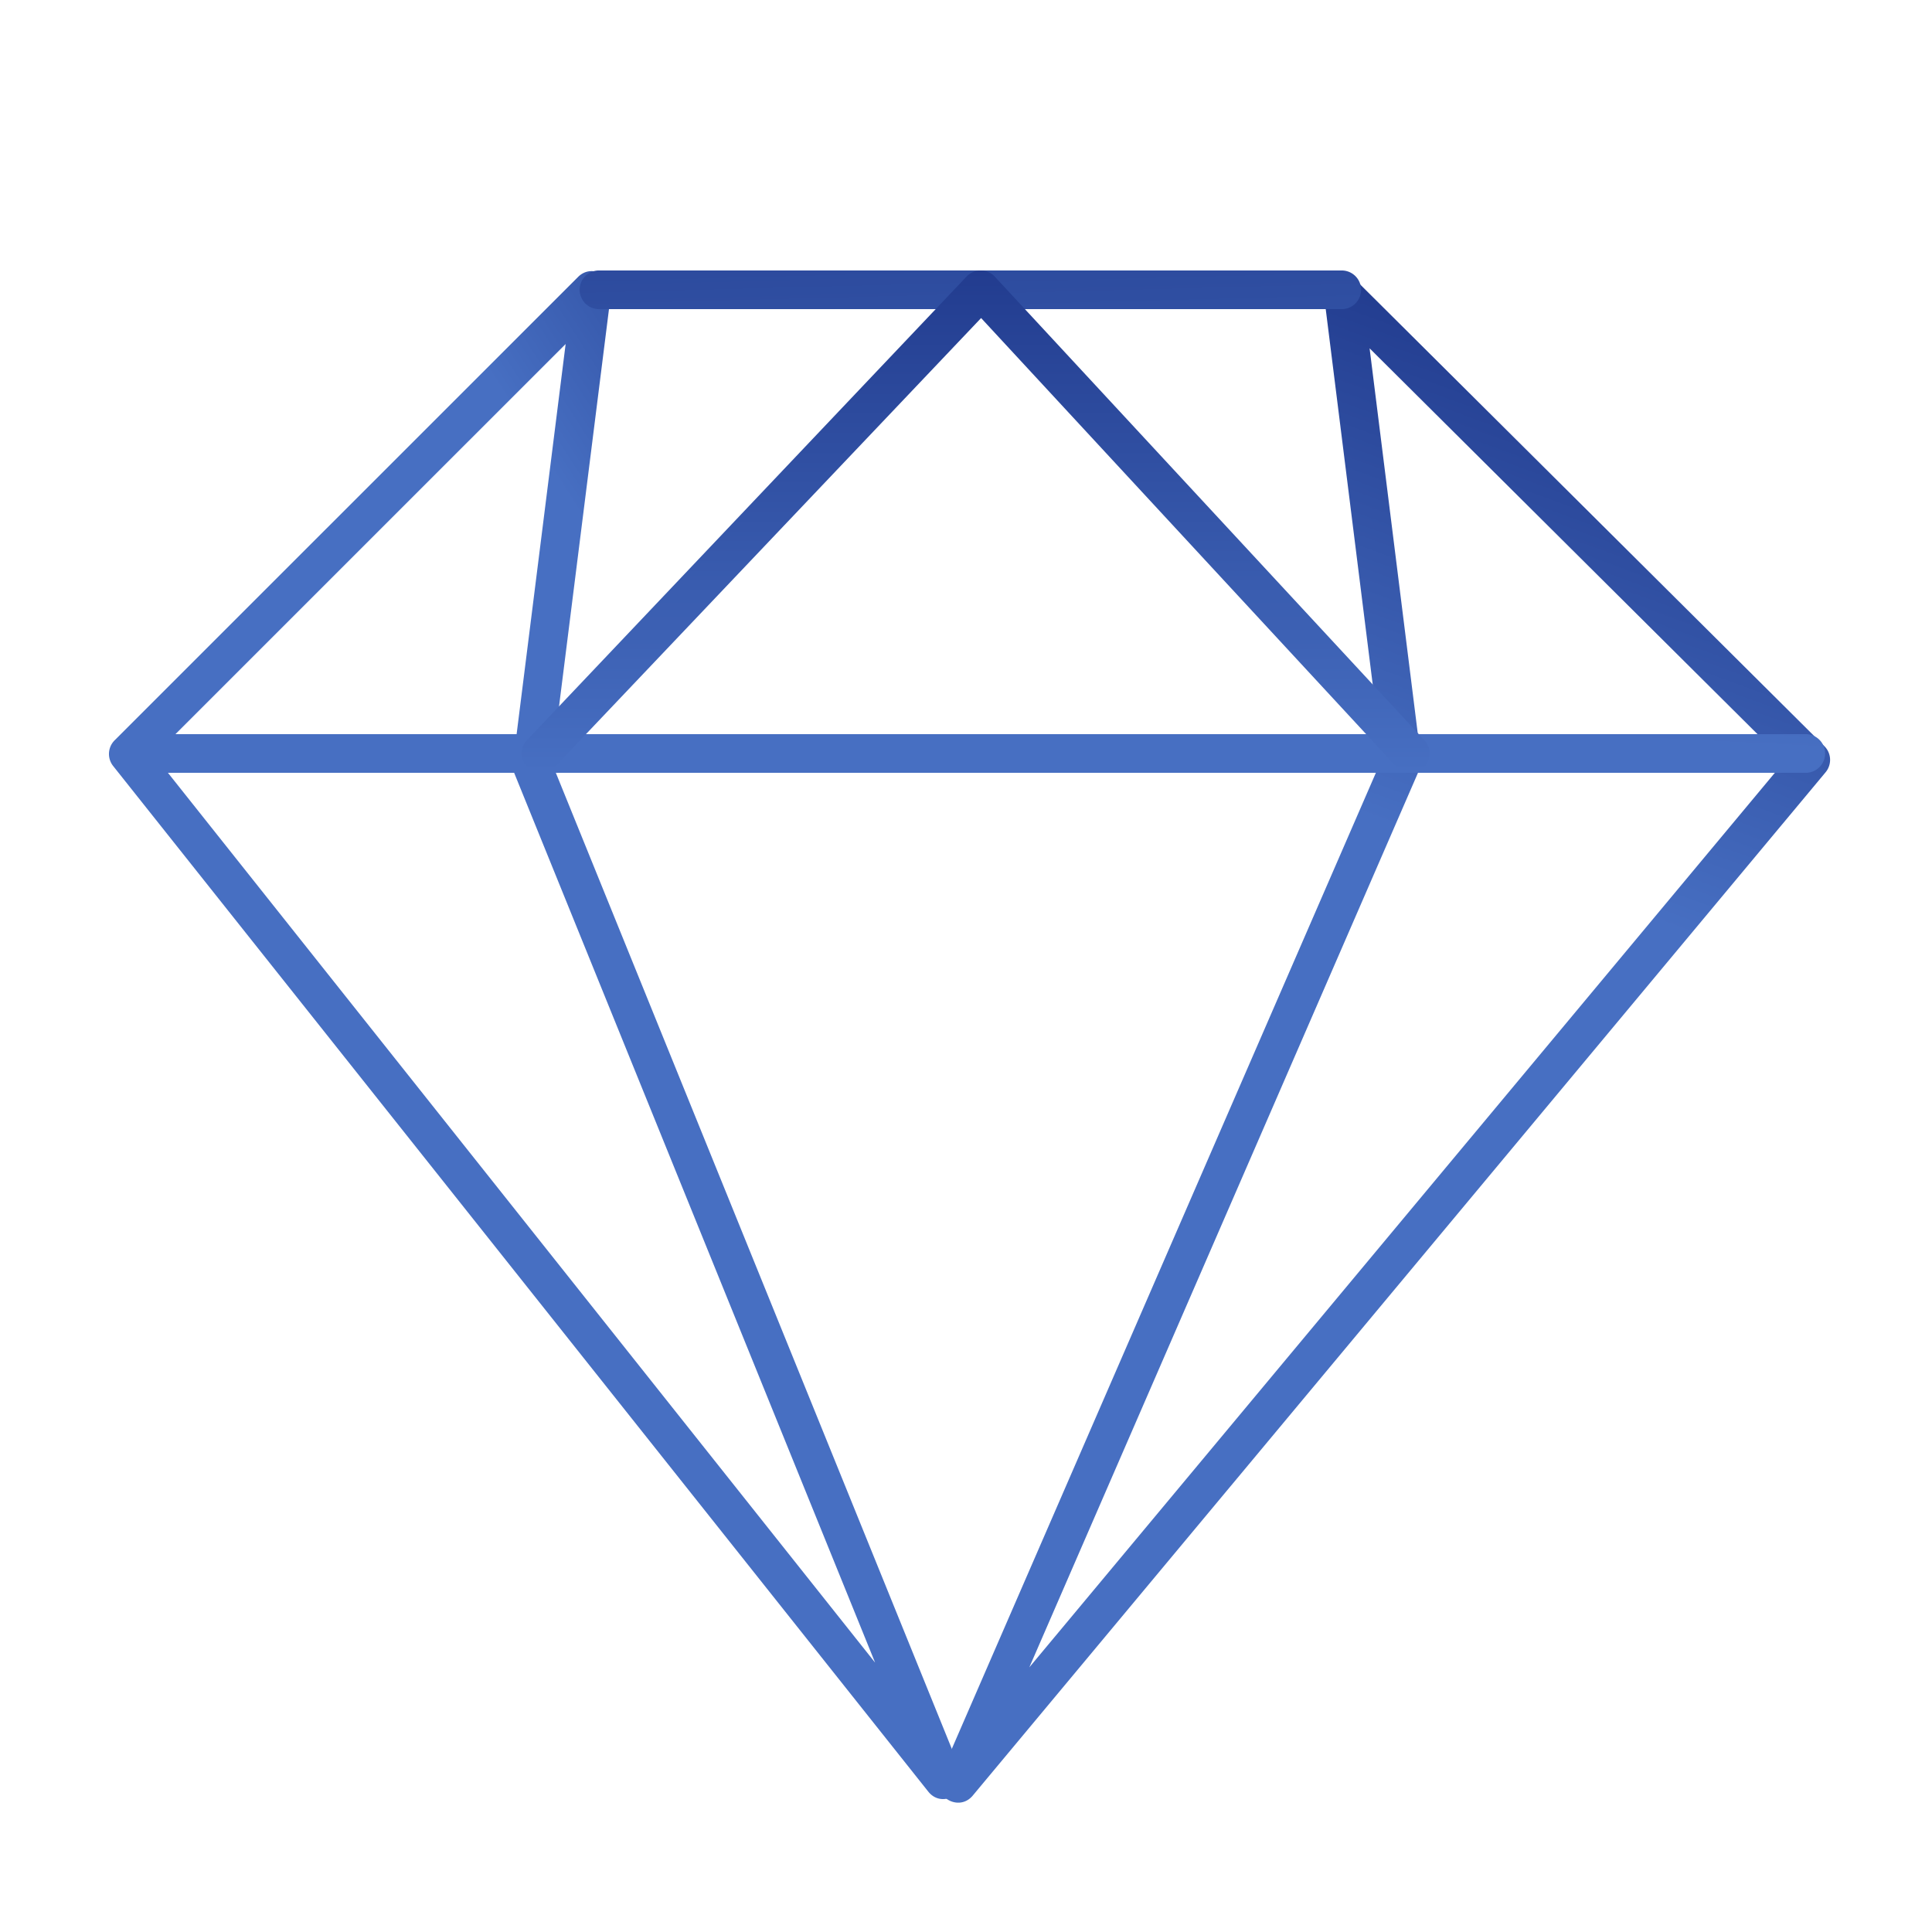
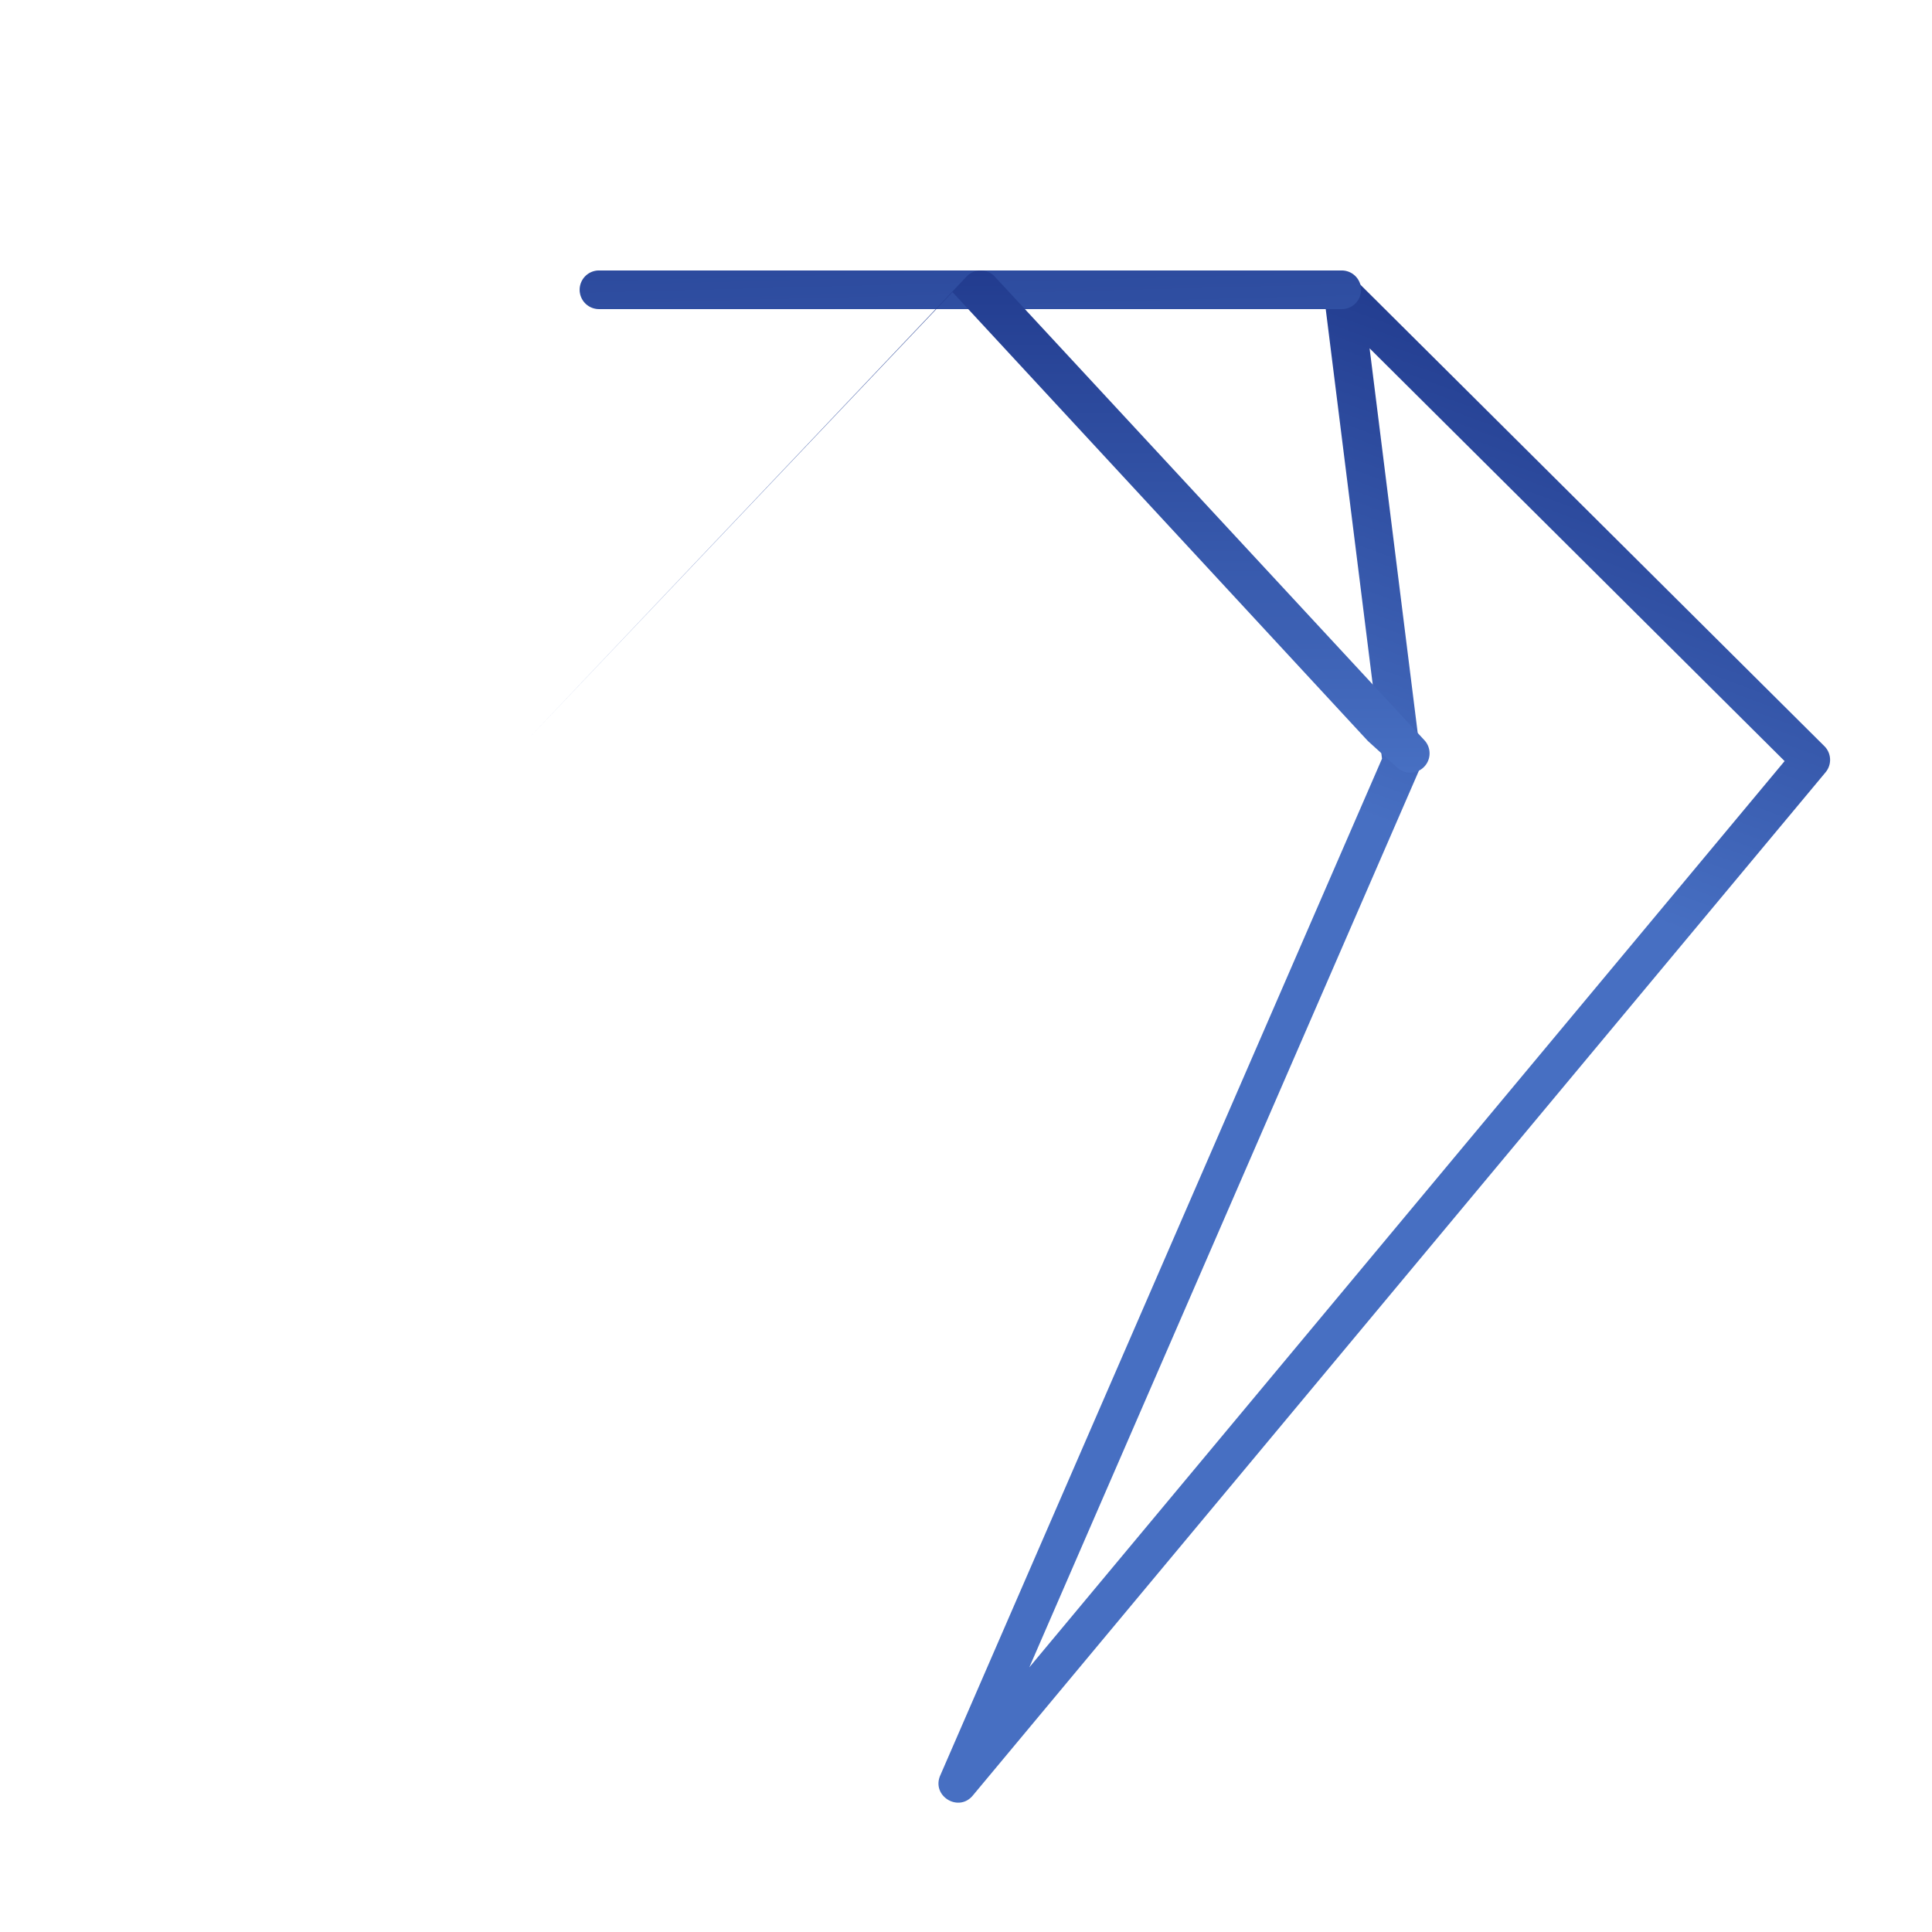
<svg xmlns="http://www.w3.org/2000/svg" width="100" height="100">
  <defs>
    <linearGradient x1="50%" y1="68.154%" x2="50%" y2="100%" id="a">
      <stop stop-color="#476FC2" offset="0%" />
      <stop stop-color="#223C8F" offset="100%" />
    </linearGradient>
    <linearGradient x1="12.22%" y1="74.221%" x2="-28.4%" y2="96.239%" id="b">
      <stop stop-color="#476FC2" offset="0%" />
      <stop stop-color="#223C8F" offset="100%" />
    </linearGradient>
    <linearGradient x1="27.597%" y1="75.259%" x2="50%" y2="100%" id="c">
      <stop stop-color="#476FC2" offset="0%" />
      <stop stop-color="#223C8F" offset="100%" />
    </linearGradient>
    <linearGradient x1="-24.327%" y1="29.467%" x2="50%" y2="100%" id="d">
      <stop stop-color="#476FC2" offset="0%" />
      <stop stop-color="#223C8F" offset="100%" />
    </linearGradient>
    <linearGradient x1="50%" y1="100%" x2="50%" y2="0%" id="e">
      <stop stop-color="#476FC2" offset="0%" />
      <stop stop-color="#223C8F" offset="100%" />
    </linearGradient>
  </defs>
  <g fill="none">
    <path d="M18.28 85.526l27.71 12.248-10.103-18.898a1 1 0 0 1-.118-.515l2.197-50.637-19.687 57.802zM49.122 99.39c.449.838-.416 1.77-1.286 1.386L16.633 86.985a1 1 0 0 1-.542-1.237L38.32 20.48c.372-1.094 1.995-.789 1.945.366l-2.487 57.328L49.123 99.39z" fill="url(#a)" transform="rotate(-159 51.05 55.594)" />
-     <path d="M58.446 49.438a1 1 0 0 1-.11.493l-9.985 19.46 27.298-12.727L56.642-.222l1.804 49.66zM54.391-7.086c-.041-1.154 1.582-1.449 1.948-.353l21.49 64.315a1 1 0 0 1-.526 1.224L46.552 72.436c-.864.403-1.747-.515-1.313-1.363L56.438 49.25 54.39-7.086z" fill="url(#b)" transform="rotate(160 43.362 41.917)" />
-     <path d="M89.716 28.384L28.563 89.536a1 1 0 0 0 1.415 1.414L91.13 29.798a1 1 0 0 0-1.414-1.414z" fill="url(#c)" transform="rotate(-135 50.756 51.326)" />
    <path d="M89.716 62.325L62.505 89.536a1 1 0 0 0 1.414 1.414L91.13 63.74a1 1 0 0 0-1.414-1.414z" fill="url(#d)" transform="rotate(-135 50.756 51.326)" />
-     <path d="M96.282 64.696a1 1 0 0 0 1.436-1.392l-22.241-24a1 1 0 0 0-1.46.024l-22.758 24a1 1 0 1 0 1.482 1.344l22.041-23.21 21.5 23.234z" fill="url(#e)" transform="translate(-24 -25)" />
+     <path d="M96.282 64.696a1 1 0 0 0 1.436-1.392l-22.241-24a1 1 0 0 0-1.46.024l-22.758 24l22.041-23.21 21.5 23.234z" fill="url(#e)" transform="translate(-24 -25)" />
  </g>
</svg>